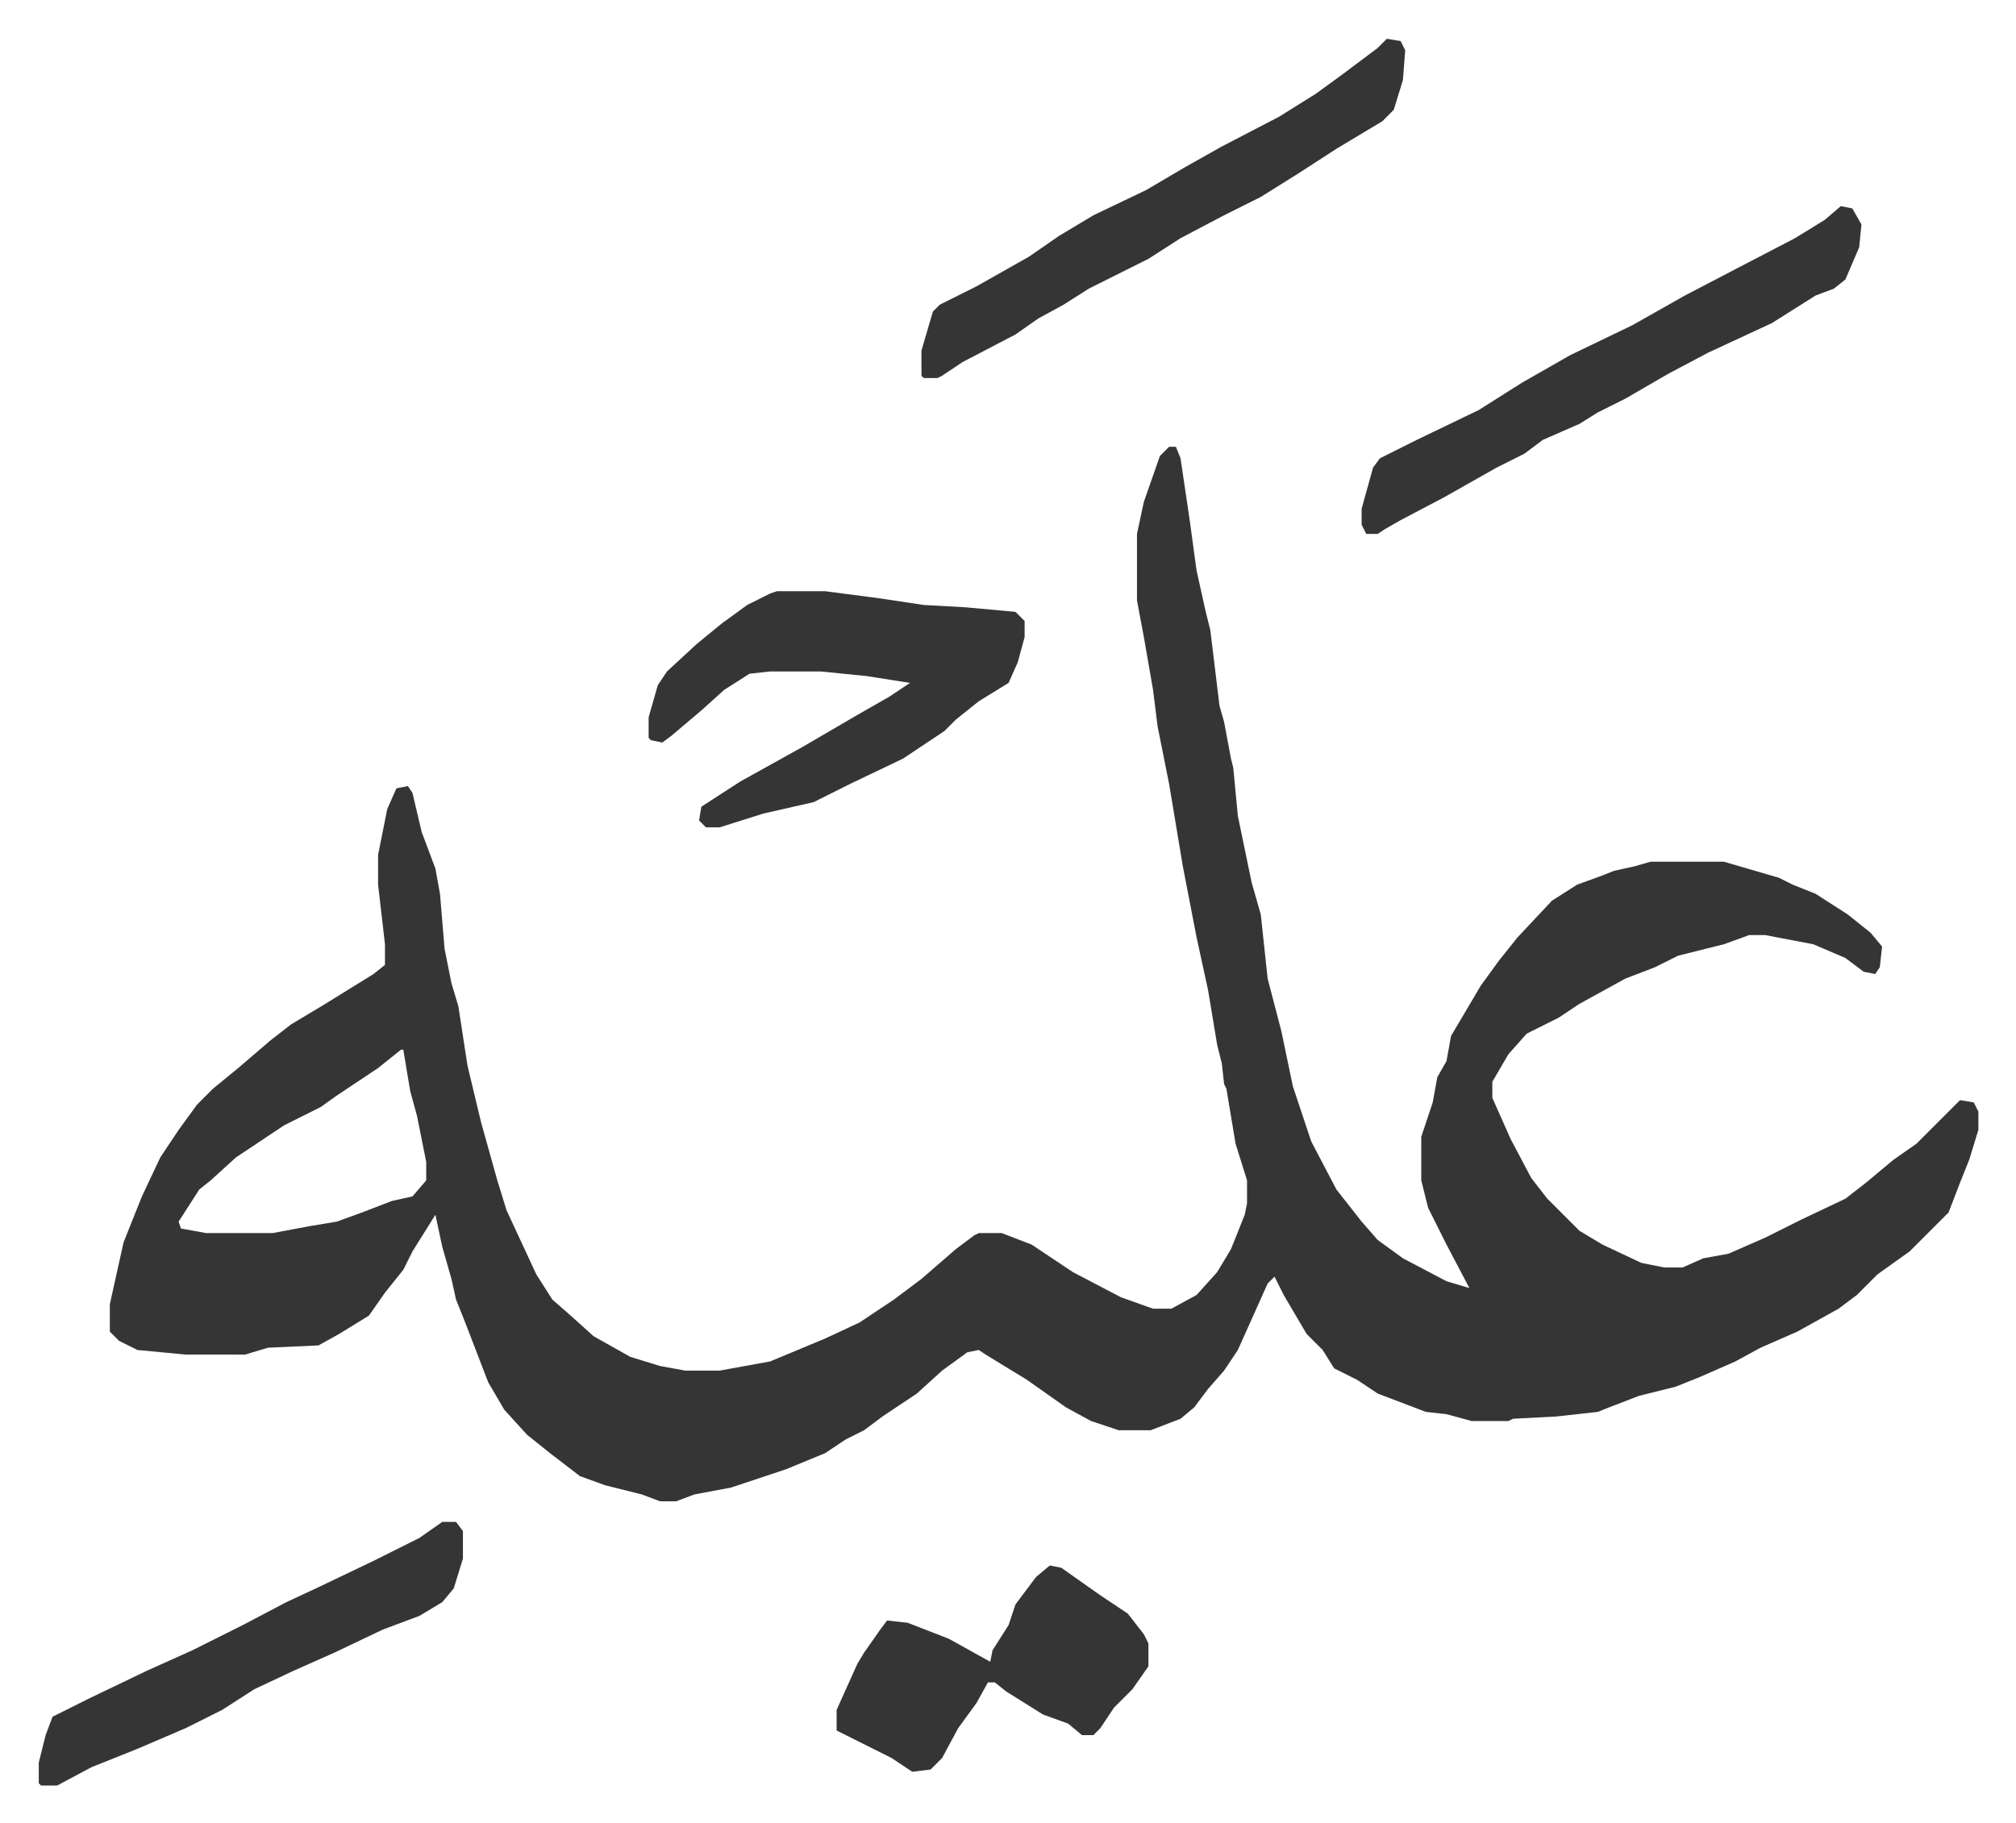
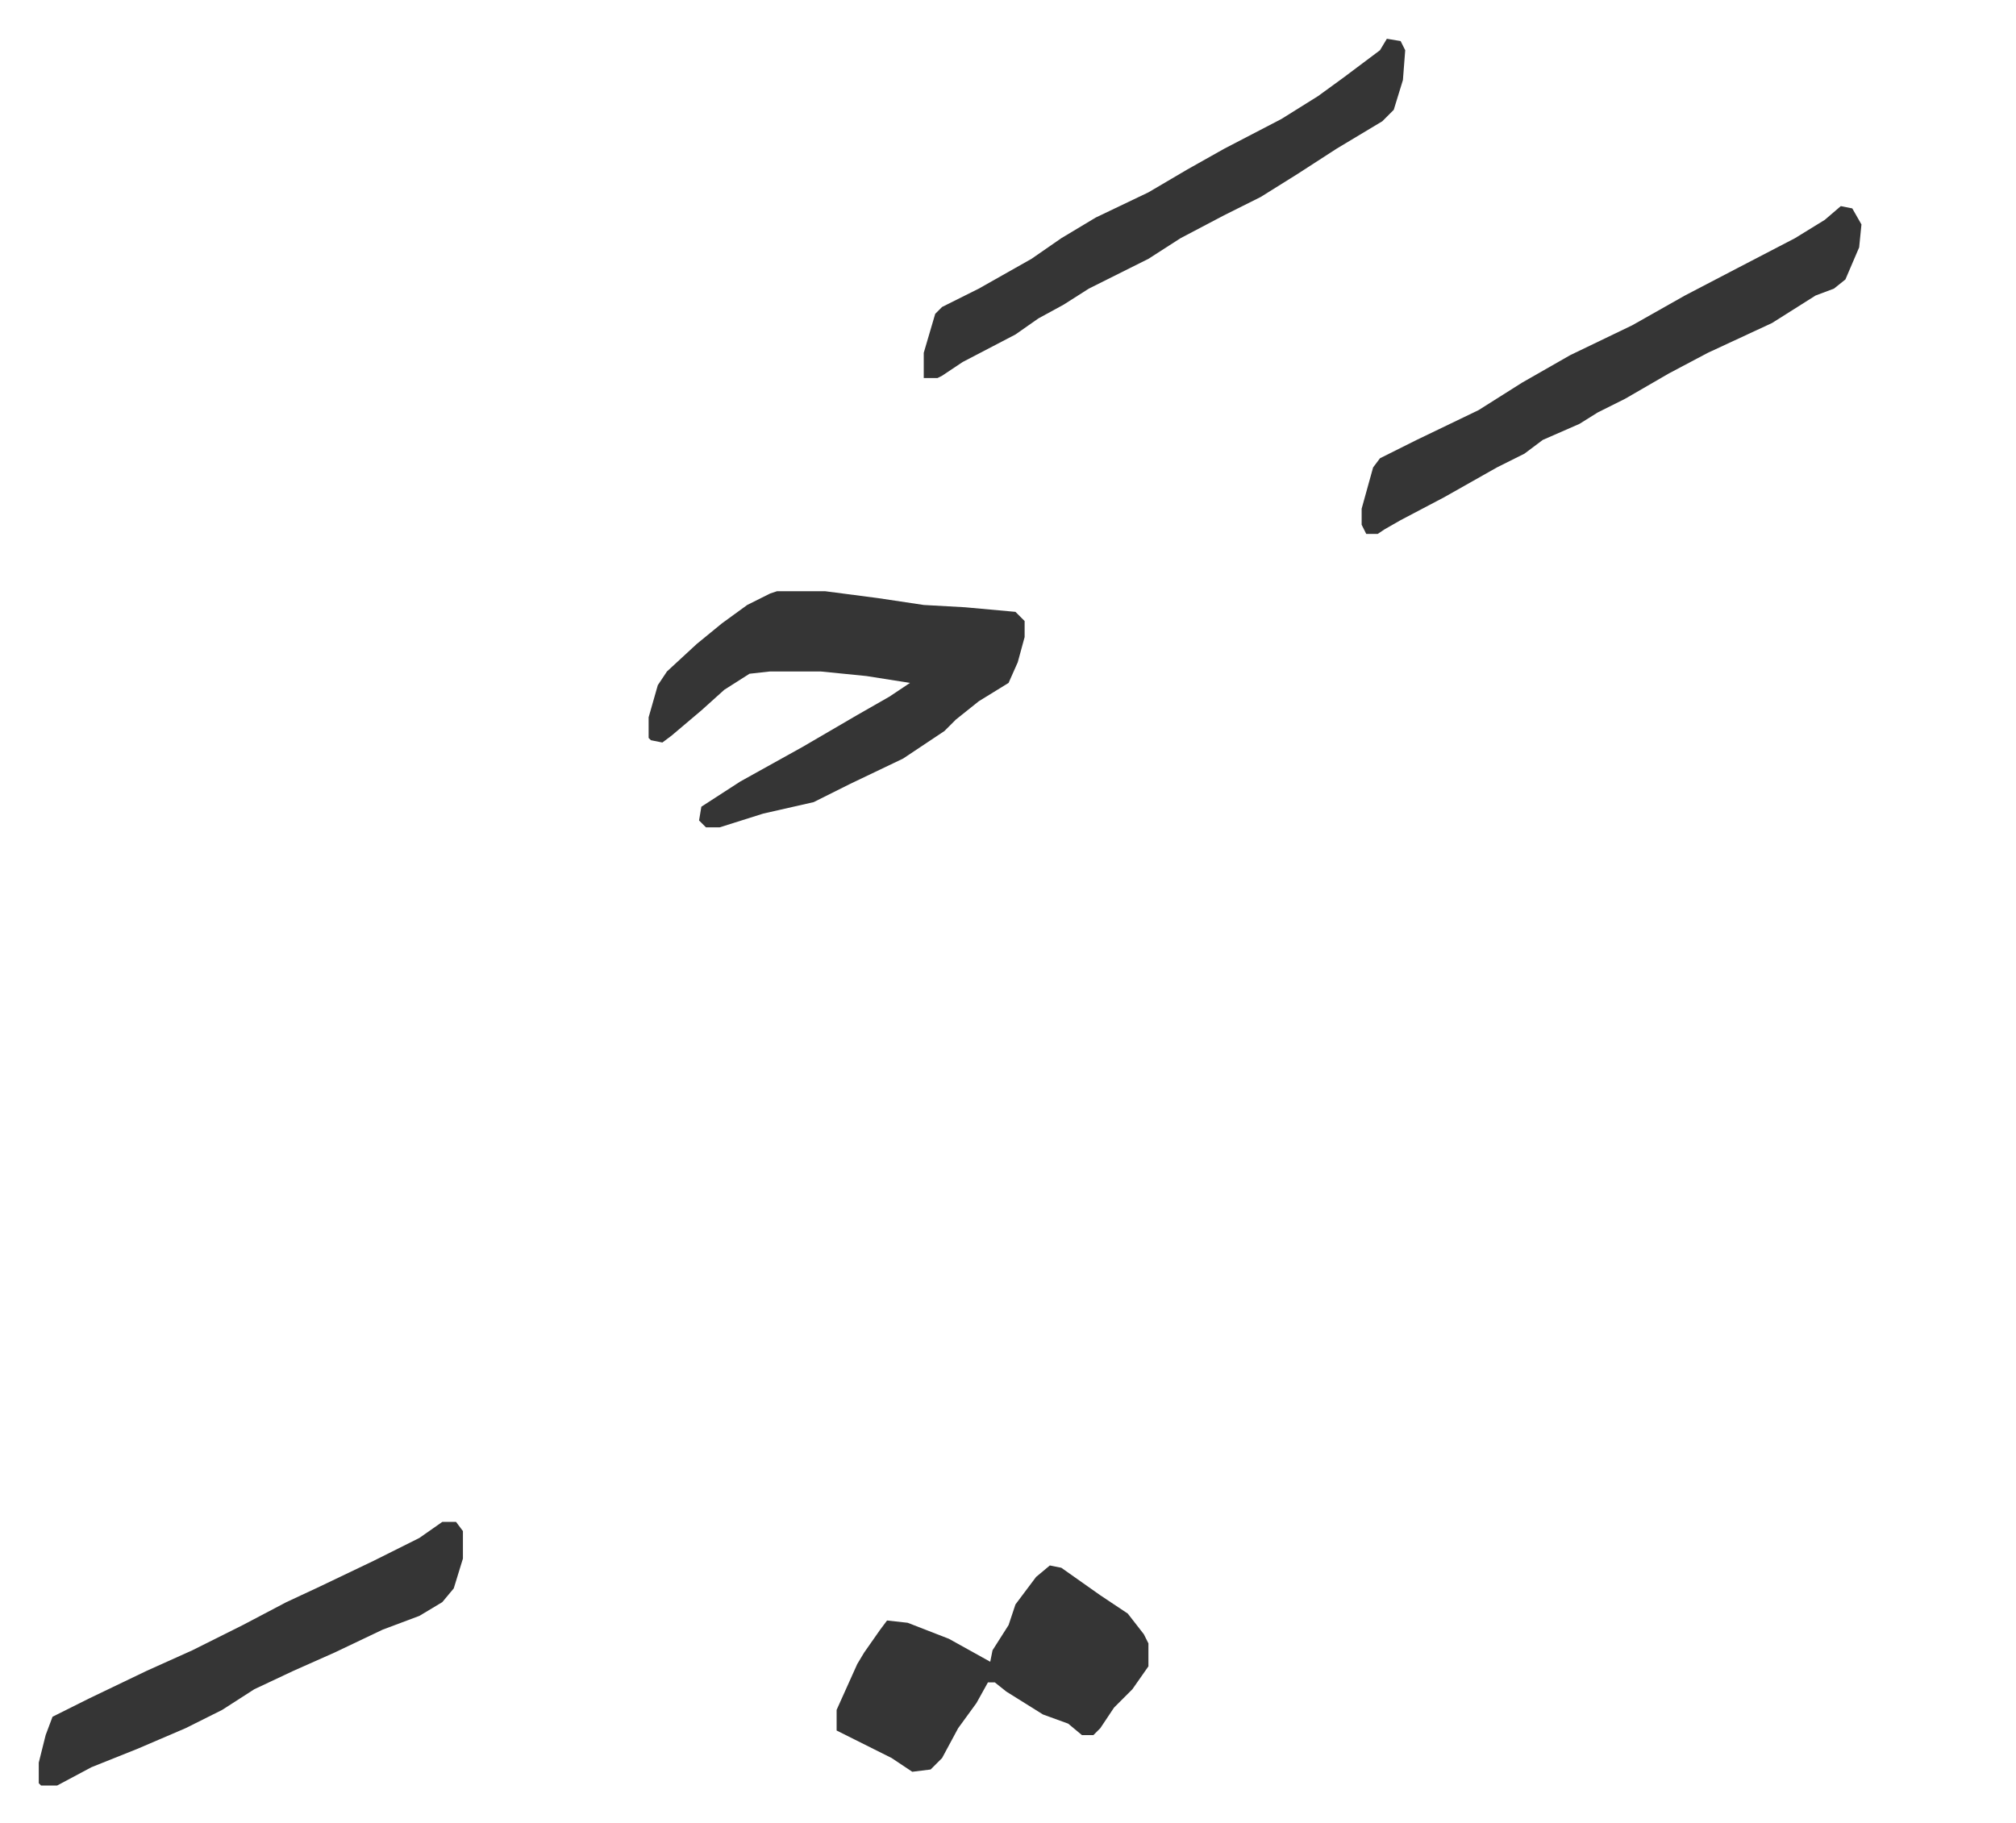
<svg xmlns="http://www.w3.org/2000/svg" role="img" viewBox="-16.91 356.09 879.32 795.32">
-   <path fill="#353535" id="rule_normal" d="M493 551h3l2 5 4 27 3 22 4 18 2 8 4 33 2 7 3 16 1 4 2 21 6 29 4 14 3 28 6 23 5 24 8 24 11 21 11 14 7 8 11 8 19 10 10 3-10-19-8-16-3-12v-19l5-15 2-11 4-7 2-11 13-22 8-11 8-10 15-16 11-7 11-4 5-2 9-2 7-2h32l24 7 6 3 10 4 14 9 10 8 5 6-1 9-2 3-5-1-8-6-14-6-21-4h-7l-11 4-20 5-10 5-13 5-20 11-9 6-14 7-8 9-7 12v7l8 18 9 17 7 9 14 14 10 6 17 8 10 2h8l9-4 11-2 16-7 16-8 19-9 9-7 12-10 10-7 8-8 5-5 6-6 6 1 2 4v8l-4 13-4 10-5 13-17 17-14 10-9 9-8 6-18 10-16 7-11 6-16 7-10 4-16 4-13 5-5 2-18 2-19 1-2 1h-16l-11-3-9-1-21-8-9-6-10-5-5-8-7-7-10-17-4-8-3 3-13 29-6 9-7 8-6 8-6 5-13 5h-14l-12-4-11-6-17-12-18-11-3-2-5 1-11 8-11 10-15 10-8 6-8 4-9 6-17 7-24 8-16 3-8 3h-7l-8-3-16-4-11-4-13-10-10-8-10-11-7-12-10-26-4-10-2-9-4-14-3-14-10 16-4 8-8 10-7 10-13 8-9 5-22 1-10 3H64l-21-2-8-4-4-4v-12l6-27 8-20 8-17 8-12 8-11 7-7 11-9 14-12 9-7 15-9 21-13 5-4v-9l-3-26v-13l4-20 4-9 5-1 2 3 4 17 6 16 2 11 2 24 3 15 3 10 4 26 6 25 7 25 4 13 13 28 7 11 8 7 10 9 16 9 13 4 11 2h15l22-4 24-10 15-7 15-10 12-9 15-13 8-6 2-1h10l13 5 18 12 21 11 14 5h8l11-6 9-10 6-10 6-15 1-5v-10l-5-16-4-24-1-2-1-9-2-8-4-24-5-23-6-31-6-36-5-25-2-16-4-23-3-16v-29l3-14 7-20zM158 814l-10 8-18 12-7 5-16 8-12 8-9 6-11 10-5 4-9 14 1 3 11 2h29l16-3 12-2 11-4 13-5 9-2 6-7v-8l-4-20-3-11-3-18z" />
-   <path fill="#353535" id="rule_normal" d="M322 614h21l23 3 20 3 18 1 22 2 4 4v7l-3 11-4 9-13 8-10 8-5 5-18 12-23 11-16 8-22 5-19 6h-6l-3-3 1-6 17-11 27-15 24-14 14-8 9-6-19-3-20-2h-22l-9 1-11 7-10 9-13 11-4 3-5-1-1-1v-9l4-14 4-6 13-12 11-9 11-8 10-5zm464-168l5 1 4 7-1 10-6 14-5 4-8 3-19 12-28 13-17 9-19 11-12 6-8 5-16 7-8 6-12 6-23 13-19 10-7 4-3 2h-5l-2-4v-7l5-18 3-4 16-8 27-13 19-12 21-12 27-13 23-13 23-12 25-13 13-8zm-198-73l6 1 2 4-1 13-4 13-5 5-20 12-17 11-16 10-16 8-19 10-14 9-26 13-11 7-11 6-10 7-23 12-9 6-2 1h-6l-1-1v-11l5-17 3-3 16-8 23-13 13-9 15-9 23-11 17-10 16-9 25-13 16-10 11-8 16-12zm-147 666l5 1 17 12 12 8 7 9 2 4v10l-7 10-8 8-6 9-3 3h-5l-6-5-11-4-16-10-5-4h-3l-5 9-8 11-7 13-5 5-8 1-9-6-16-8-8-4v-9l9-20 3-5 7-10 3-4 9 1 18 7 18 10 1-5 7-11 3-9 9-12zm-265-19h6l3 4v12l-4 13-5 6-10 6-16 6-21 10-18 8-17 8-14 9-16 8-21 9-20 8-15 8H1l-1-1v-9l3-12 3-8 16-8 25-12 20-9 22-11 19-10 15-7 23-11 8-4 12-6z" />
+   <path fill="#353535" id="rule_normal" d="M322 614h21l23 3 20 3 18 1 22 2 4 4v7l-3 11-4 9-13 8-10 8-5 5-18 12-23 11-16 8-22 5-19 6h-6l-3-3 1-6 17-11 27-15 24-14 14-8 9-6-19-3-20-2h-22l-9 1-11 7-10 9-13 11-4 3-5-1-1-1v-9l4-14 4-6 13-12 11-9 11-8 10-5zm464-168l5 1 4 7-1 10-6 14-5 4-8 3-19 12-28 13-17 9-19 11-12 6-8 5-16 7-8 6-12 6-23 13-19 10-7 4-3 2h-5l-2-4v-7l5-18 3-4 16-8 27-13 19-12 21-12 27-13 23-13 23-12 25-13 13-8zm-198-73l6 1 2 4-1 13-4 13-5 5-20 12-17 11-16 10-16 8-19 10-14 9-26 13-11 7-11 6-10 7-23 12-9 6-2 1h-6v-11l5-17 3-3 16-8 23-13 13-9 15-9 23-11 17-10 16-9 25-13 16-10 11-8 16-12zm-147 666l5 1 17 12 12 8 7 9 2 4v10l-7 10-8 8-6 9-3 3h-5l-6-5-11-4-16-10-5-4h-3l-5 9-8 11-7 13-5 5-8 1-9-6-16-8-8-4v-9l9-20 3-5 7-10 3-4 9 1 18 7 18 10 1-5 7-11 3-9 9-12zm-265-19h6l3 4v12l-4 13-5 6-10 6-16 6-21 10-18 8-17 8-14 9-16 8-21 9-20 8-15 8H1l-1-1v-9l3-12 3-8 16-8 25-12 20-9 22-11 19-10 15-7 23-11 8-4 12-6z" />
</svg>